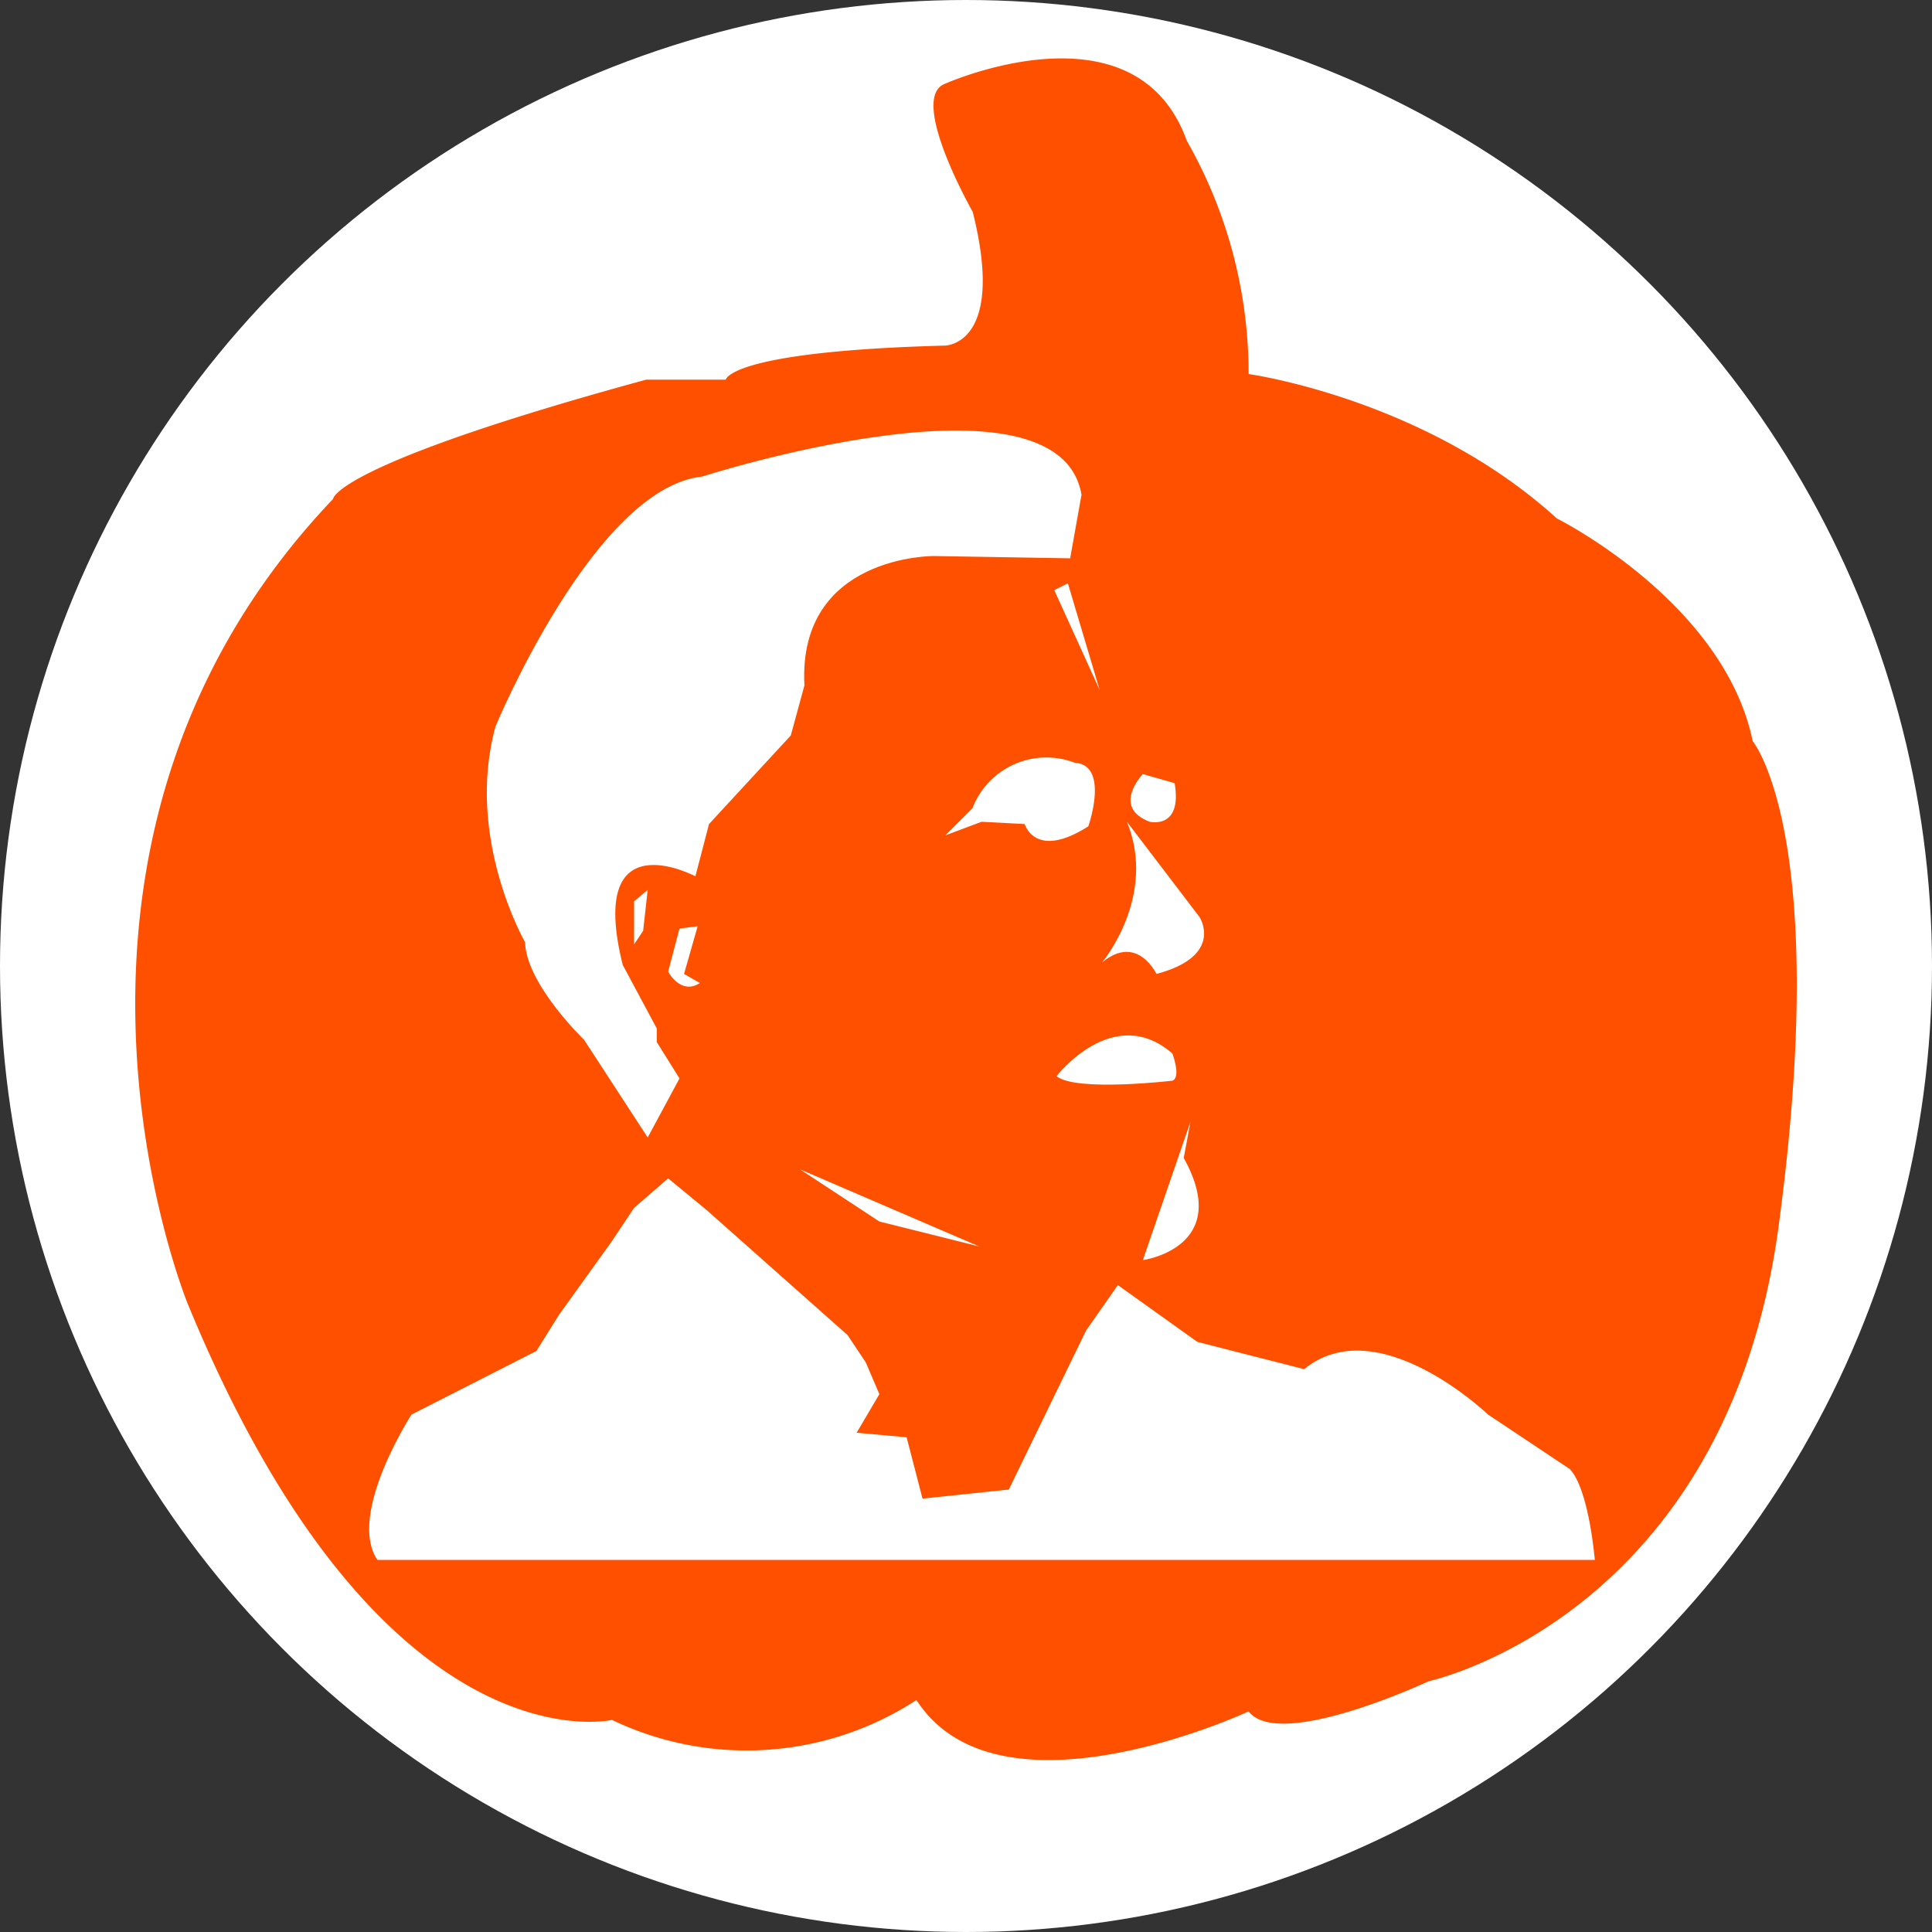
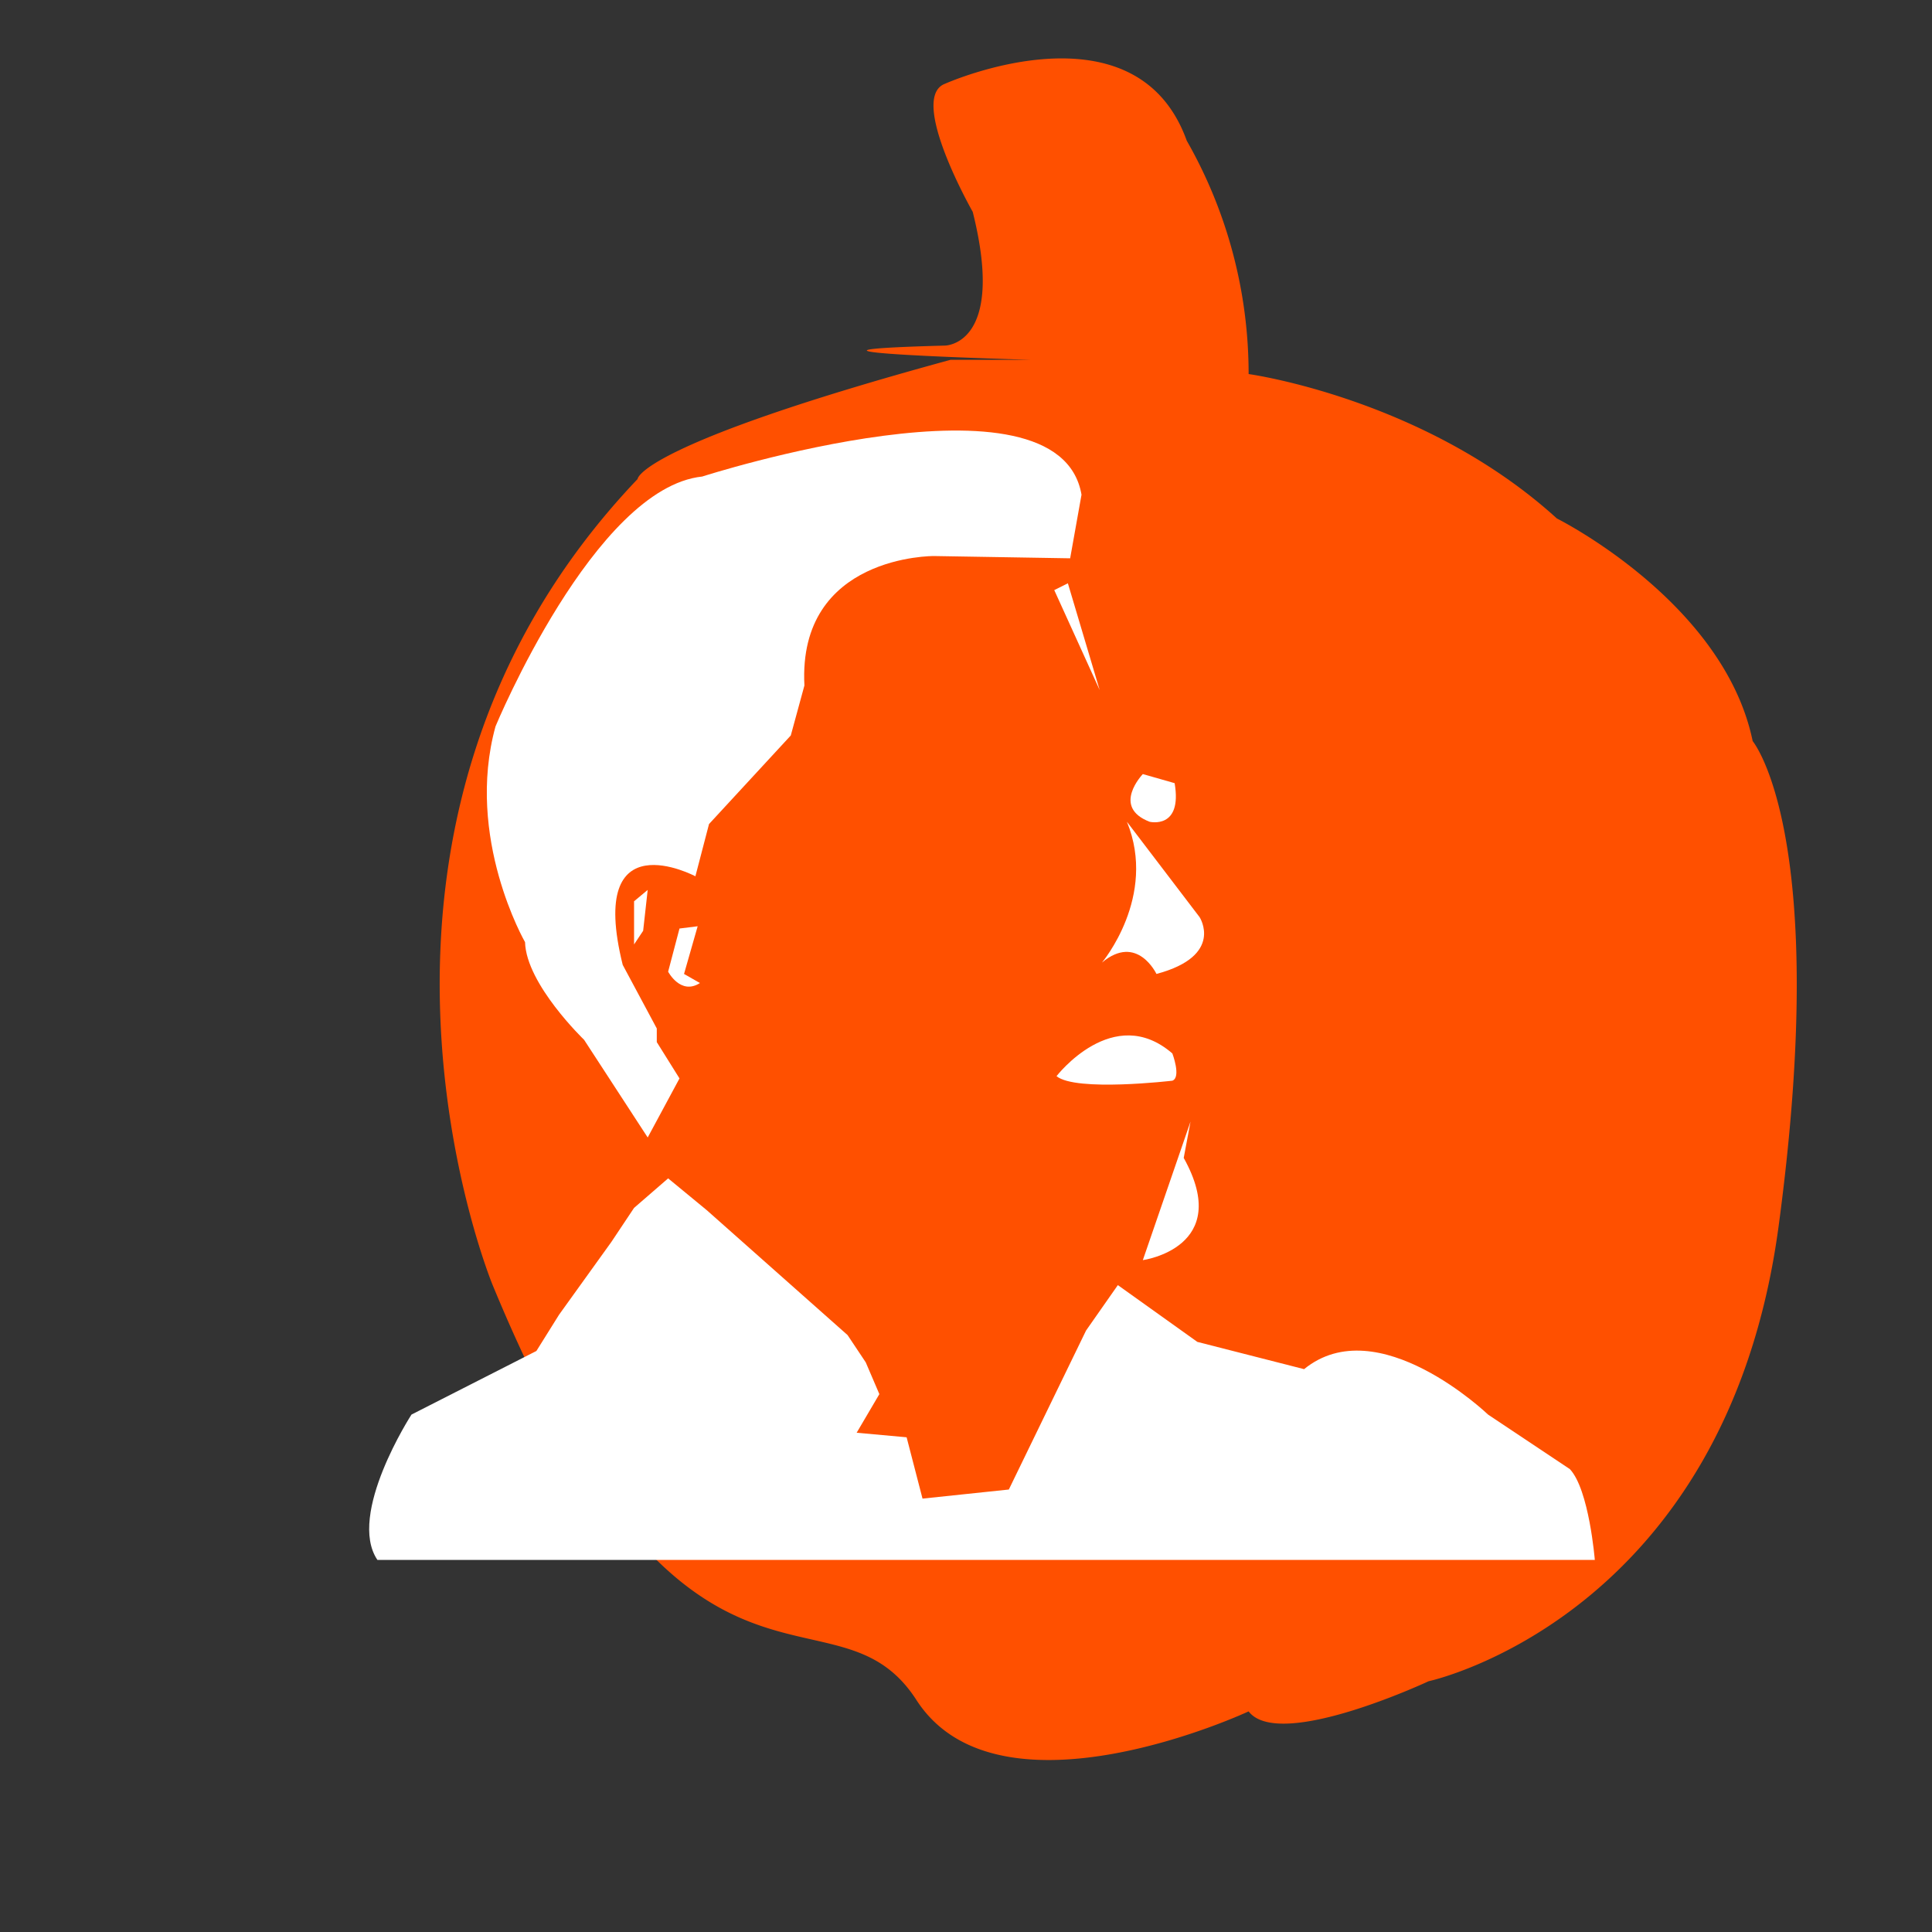
<svg xmlns="http://www.w3.org/2000/svg" id="Layer_1" data-name="Layer 1" viewBox="0 0 136.1 136.1">
  <rect x="0" y="0" width="136.1" height="136.1" fill="#333333" stroke="none" />
  <defs>
    <style>
      .cls-1, .cls-3 {
        fill: #fff;
      }

      .cls-2 {
        fill: #ff5000;
      }

      .cls-3 {
        fill-rule: evenodd;
      }
    </style>
  </defs>
  <title>PP_Button_Romney</title>
  <g>
-     <circle class="cls-1" cx="68.05" cy="68.05" r="68.05" />
-     <path class="cls-2" d="M70.347,26.795s4.322,0,1.96-9.421c0,0-4.566-8.018-1.96-9.02,0,0,13.43-6.013,17.038,4.009A33.132,33.132,0,0,1,91.742,28.8s12.41,1.707,21.715,10.174c0,0,11.766,5.862,13.793,15.683,0,0,5.535,6.615,1.827,34.176s-24.655,32.052-24.655,32.052-10.527,4.93-12.68,2.124c0,0-17.587,8.218-23.4-.8a21.936,21.936,0,0,1-21.448,1.4s-16.236,3.808-29.867-29.265c0,0-13.229-32.115,10.223-56.748,0,0,0-2.384,22.049-8.4h5.613S55.113,27.2,70.347,26.795Z" transform="translate(-3.783 -2.45)" />
+     <path class="cls-2" d="M70.347,26.795s4.322,0,1.96-9.421c0,0-4.566-8.018-1.96-9.02,0,0,13.43-6.013,17.038,4.009A33.132,33.132,0,0,1,91.742,28.8s12.41,1.707,21.715,10.174c0,0,11.766,5.862,13.793,15.683,0,0,5.535,6.615,1.827,34.176s-24.655,32.052-24.655,32.052-10.527,4.93-12.68,2.124c0,0-17.587,8.218-23.4-.8s-16.236,3.808-29.867-29.265c0,0-13.229-32.115,10.223-56.748,0,0,0-2.384,22.049-8.4h5.613S55.113,27.2,70.347,26.795Z" transform="translate(-3.783 -2.45)" />
  </g>
  <path class="cls-3" d="M50.85,85.46l-2.4,2.08-1.6,2.4-3.68,5.12-1.6,2.56-8.8,4.48s-4.56,7.04-2.4,10.24h85.76s-0.4-4.96-1.76-6.4l-5.76-3.84s-7.76-7.44-12.96-3.2l-7.52-1.92-5.6-4-2.24,3.2-5.44,11.2-6.08.64-1.12-4.32-3.52-.32,1.6-2.72-0.96-2.24L63.49,96.5l-9.92-8.8Z" transform="translate(-3.783 -2.45)" />
  <path class="cls-3" d="M84.29,91.22s6.4-.88,2.88-7.2l0.48-2.56Z" transform="translate(-3.783 -2.45)" />
  <path class="cls-3" d="M86.37,78.58s-6.8.8-8.16-.32c0,0,4-5.2,8.16-1.6C86.37,76.66,87.01,78.34,86.37,78.58Z" transform="translate(-3.783 -2.45)" />
  <path class="cls-3" d="M83.17,60.34l5.12,6.72s1.76,2.72-3.04,4c0,0-1.36-2.88-3.84-.8C81.41,70.26,85.33,65.62,83.17,60.34Z" transform="translate(-3.783 -2.45)" />
  <path class="cls-3" d="M51.65,78.42l-2.24,4.16L44.93,75.7s-4.08-3.92-4.16-6.88c0,0-4.24-7.36-2.08-15.2,0,0,6.96-16.8,14.56-17.6,0,0,25.12-8.08,26.72,1.28l-0.8,4.48-9.6-.16s-9.6-.08-9.12,9.12l-0.96,3.52L53.73,60.5l-0.96,3.68s-7.68-4.08-5.12,6.24l2.4,4.48v0.96Z" transform="translate(-3.783 -2.45)" />
  <polygon class="cls-3" points="45.627 62.69 44.667 63.49 44.667 66.53 45.307 65.57 45.627 62.69" />
  <path class="cls-3" d="M52.93,67.7l-1.28.16-0.8,3.04s0.88,1.68,2.24.8l-1.12-.64Z" transform="translate(-3.783 -2.45)" />
-   <path class="cls-3" d="M79.49,56.18a5.581,5.581,0,0,0-7.2,3.2L70.37,61.3l2.56-.96,3.04,0.16s0.72,2.56,4.48.16C80.45,60.66,81.97,56.34,79.49,56.18Z" transform="translate(-3.783 -2.45)" />
  <path class="cls-3" d="M86.53,57.62l-2.24-.64s-2.24,2.32.48,3.36C84.77,60.34,87.09,60.9,86.53,57.62Z" transform="translate(-3.783 -2.45)" />
  <polygon class="cls-3" points="74.267 41.57 77.467 48.61 75.227 41.09 74.267 41.57" />
-   <polygon class="cls-3" points="56.347 82.37 61.947 86.05 68.987 87.81 56.347 82.37" />
</svg>